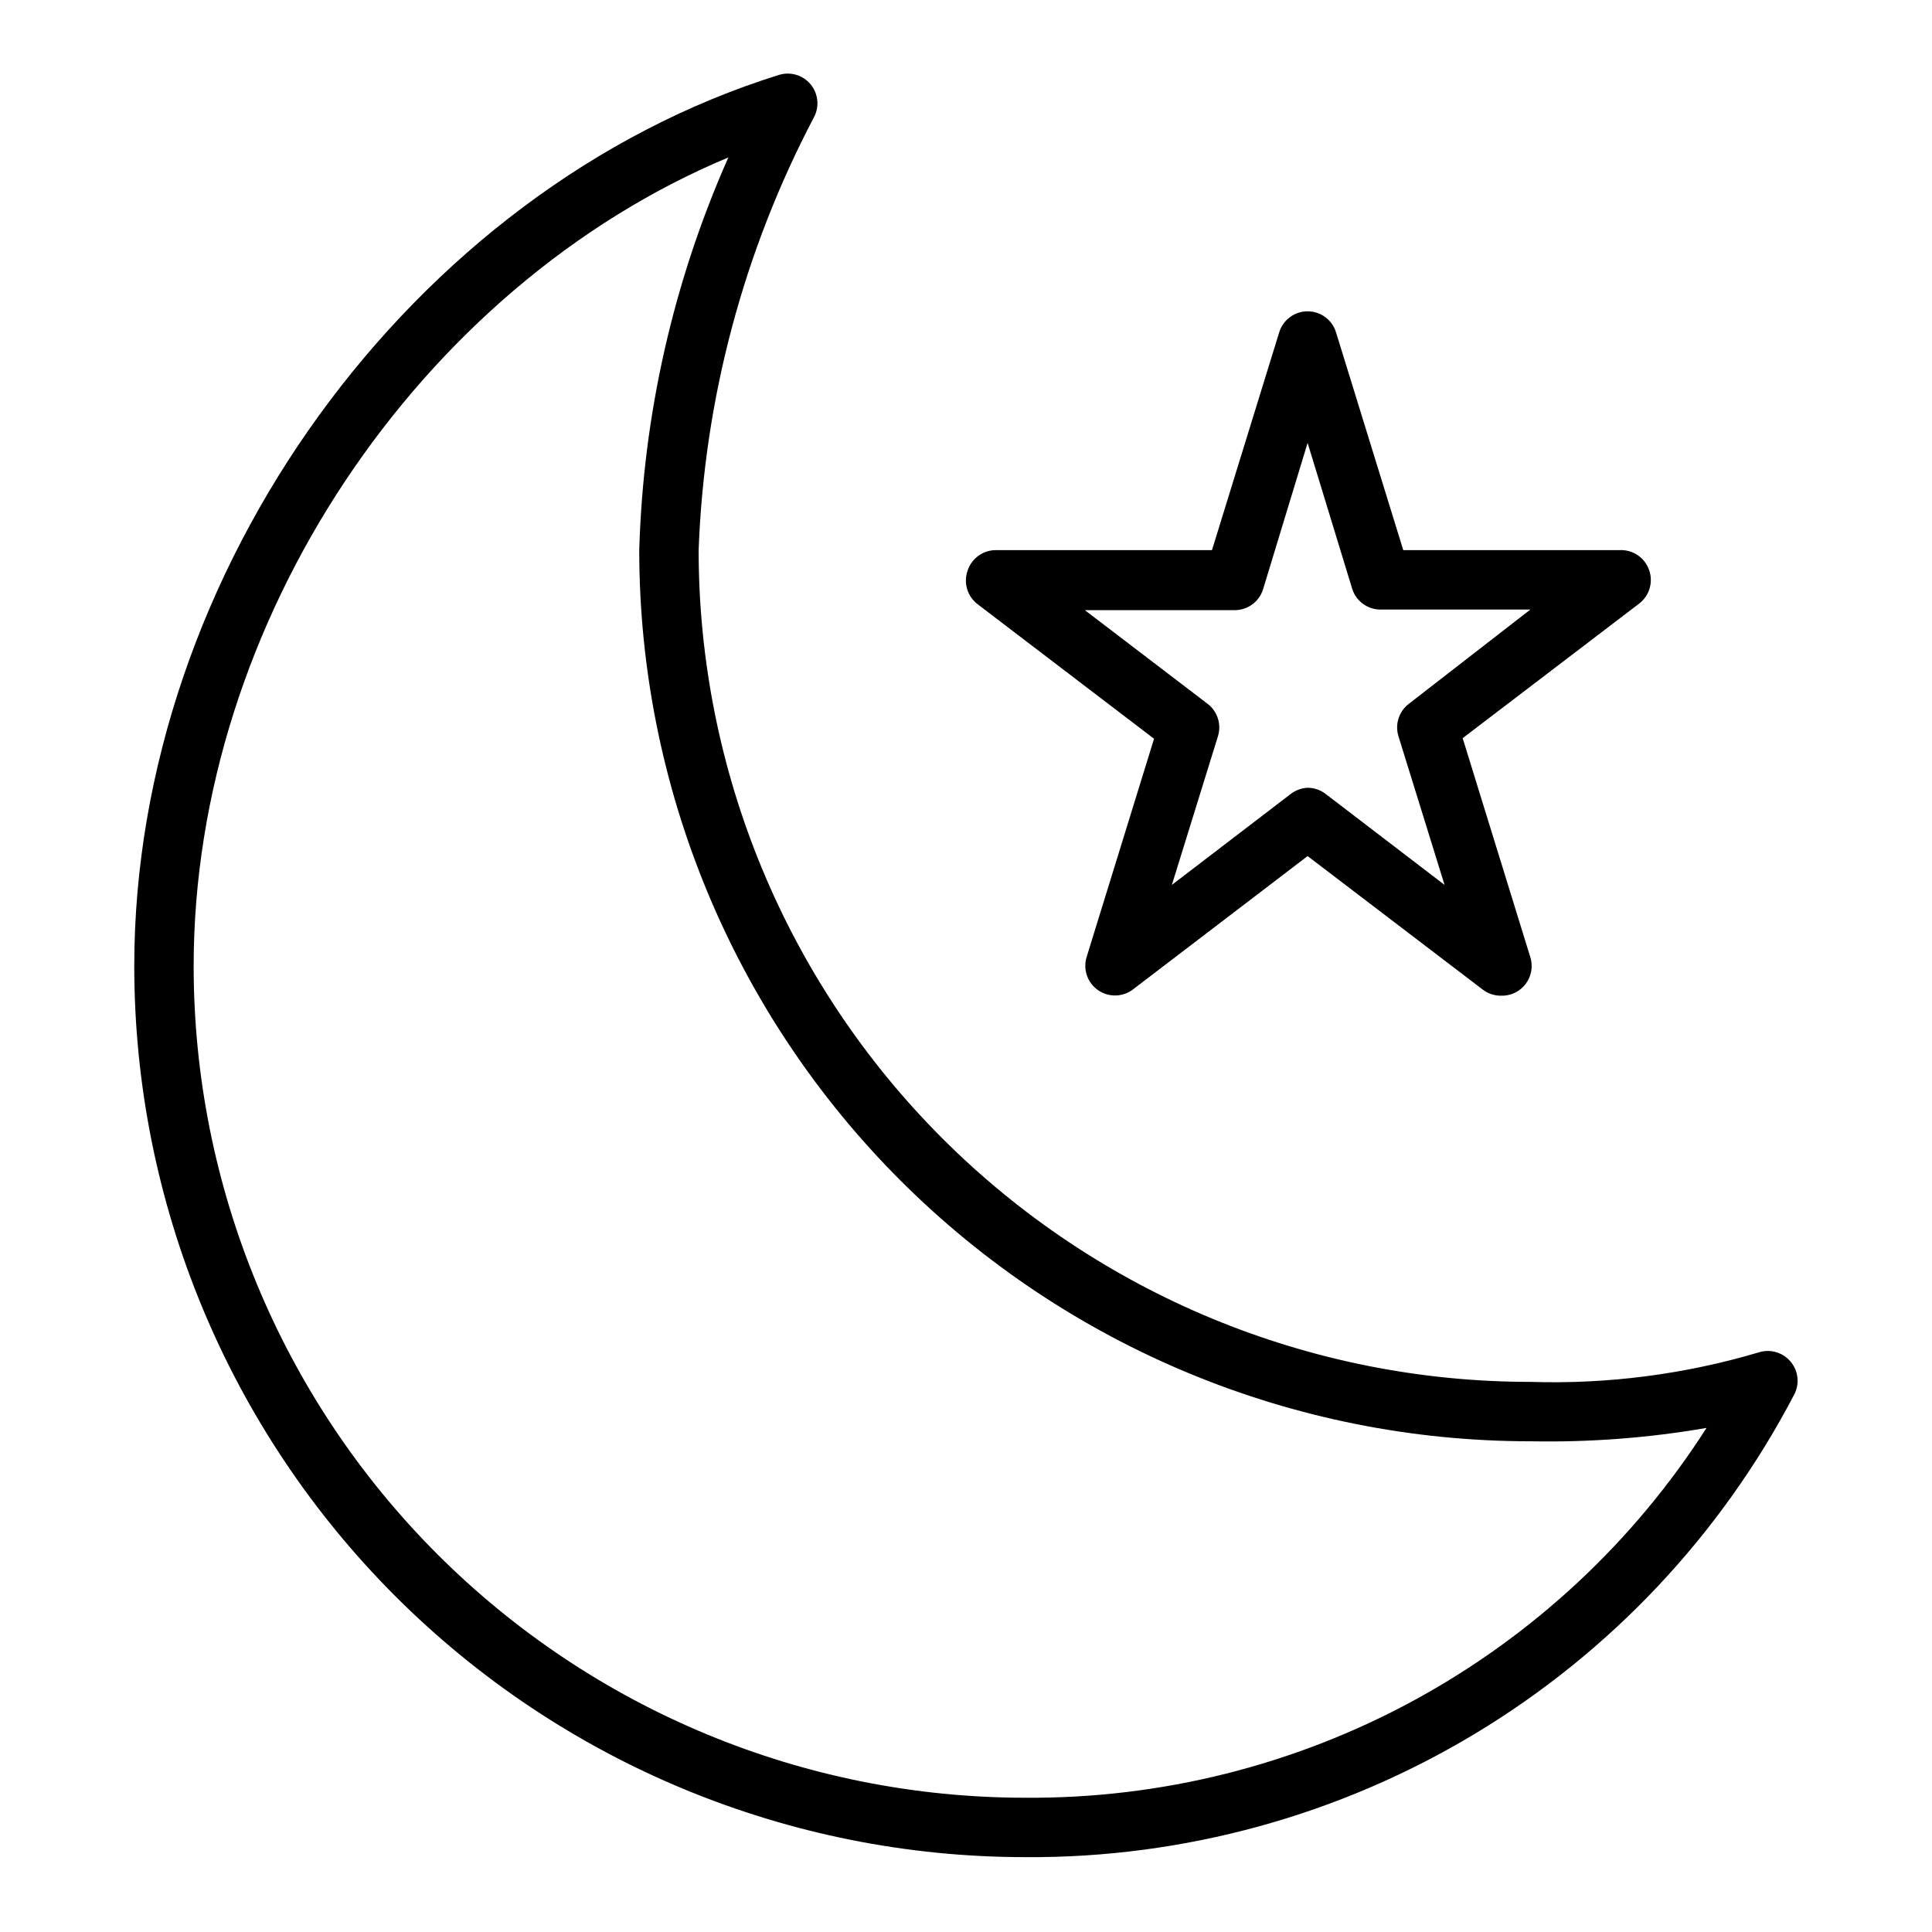
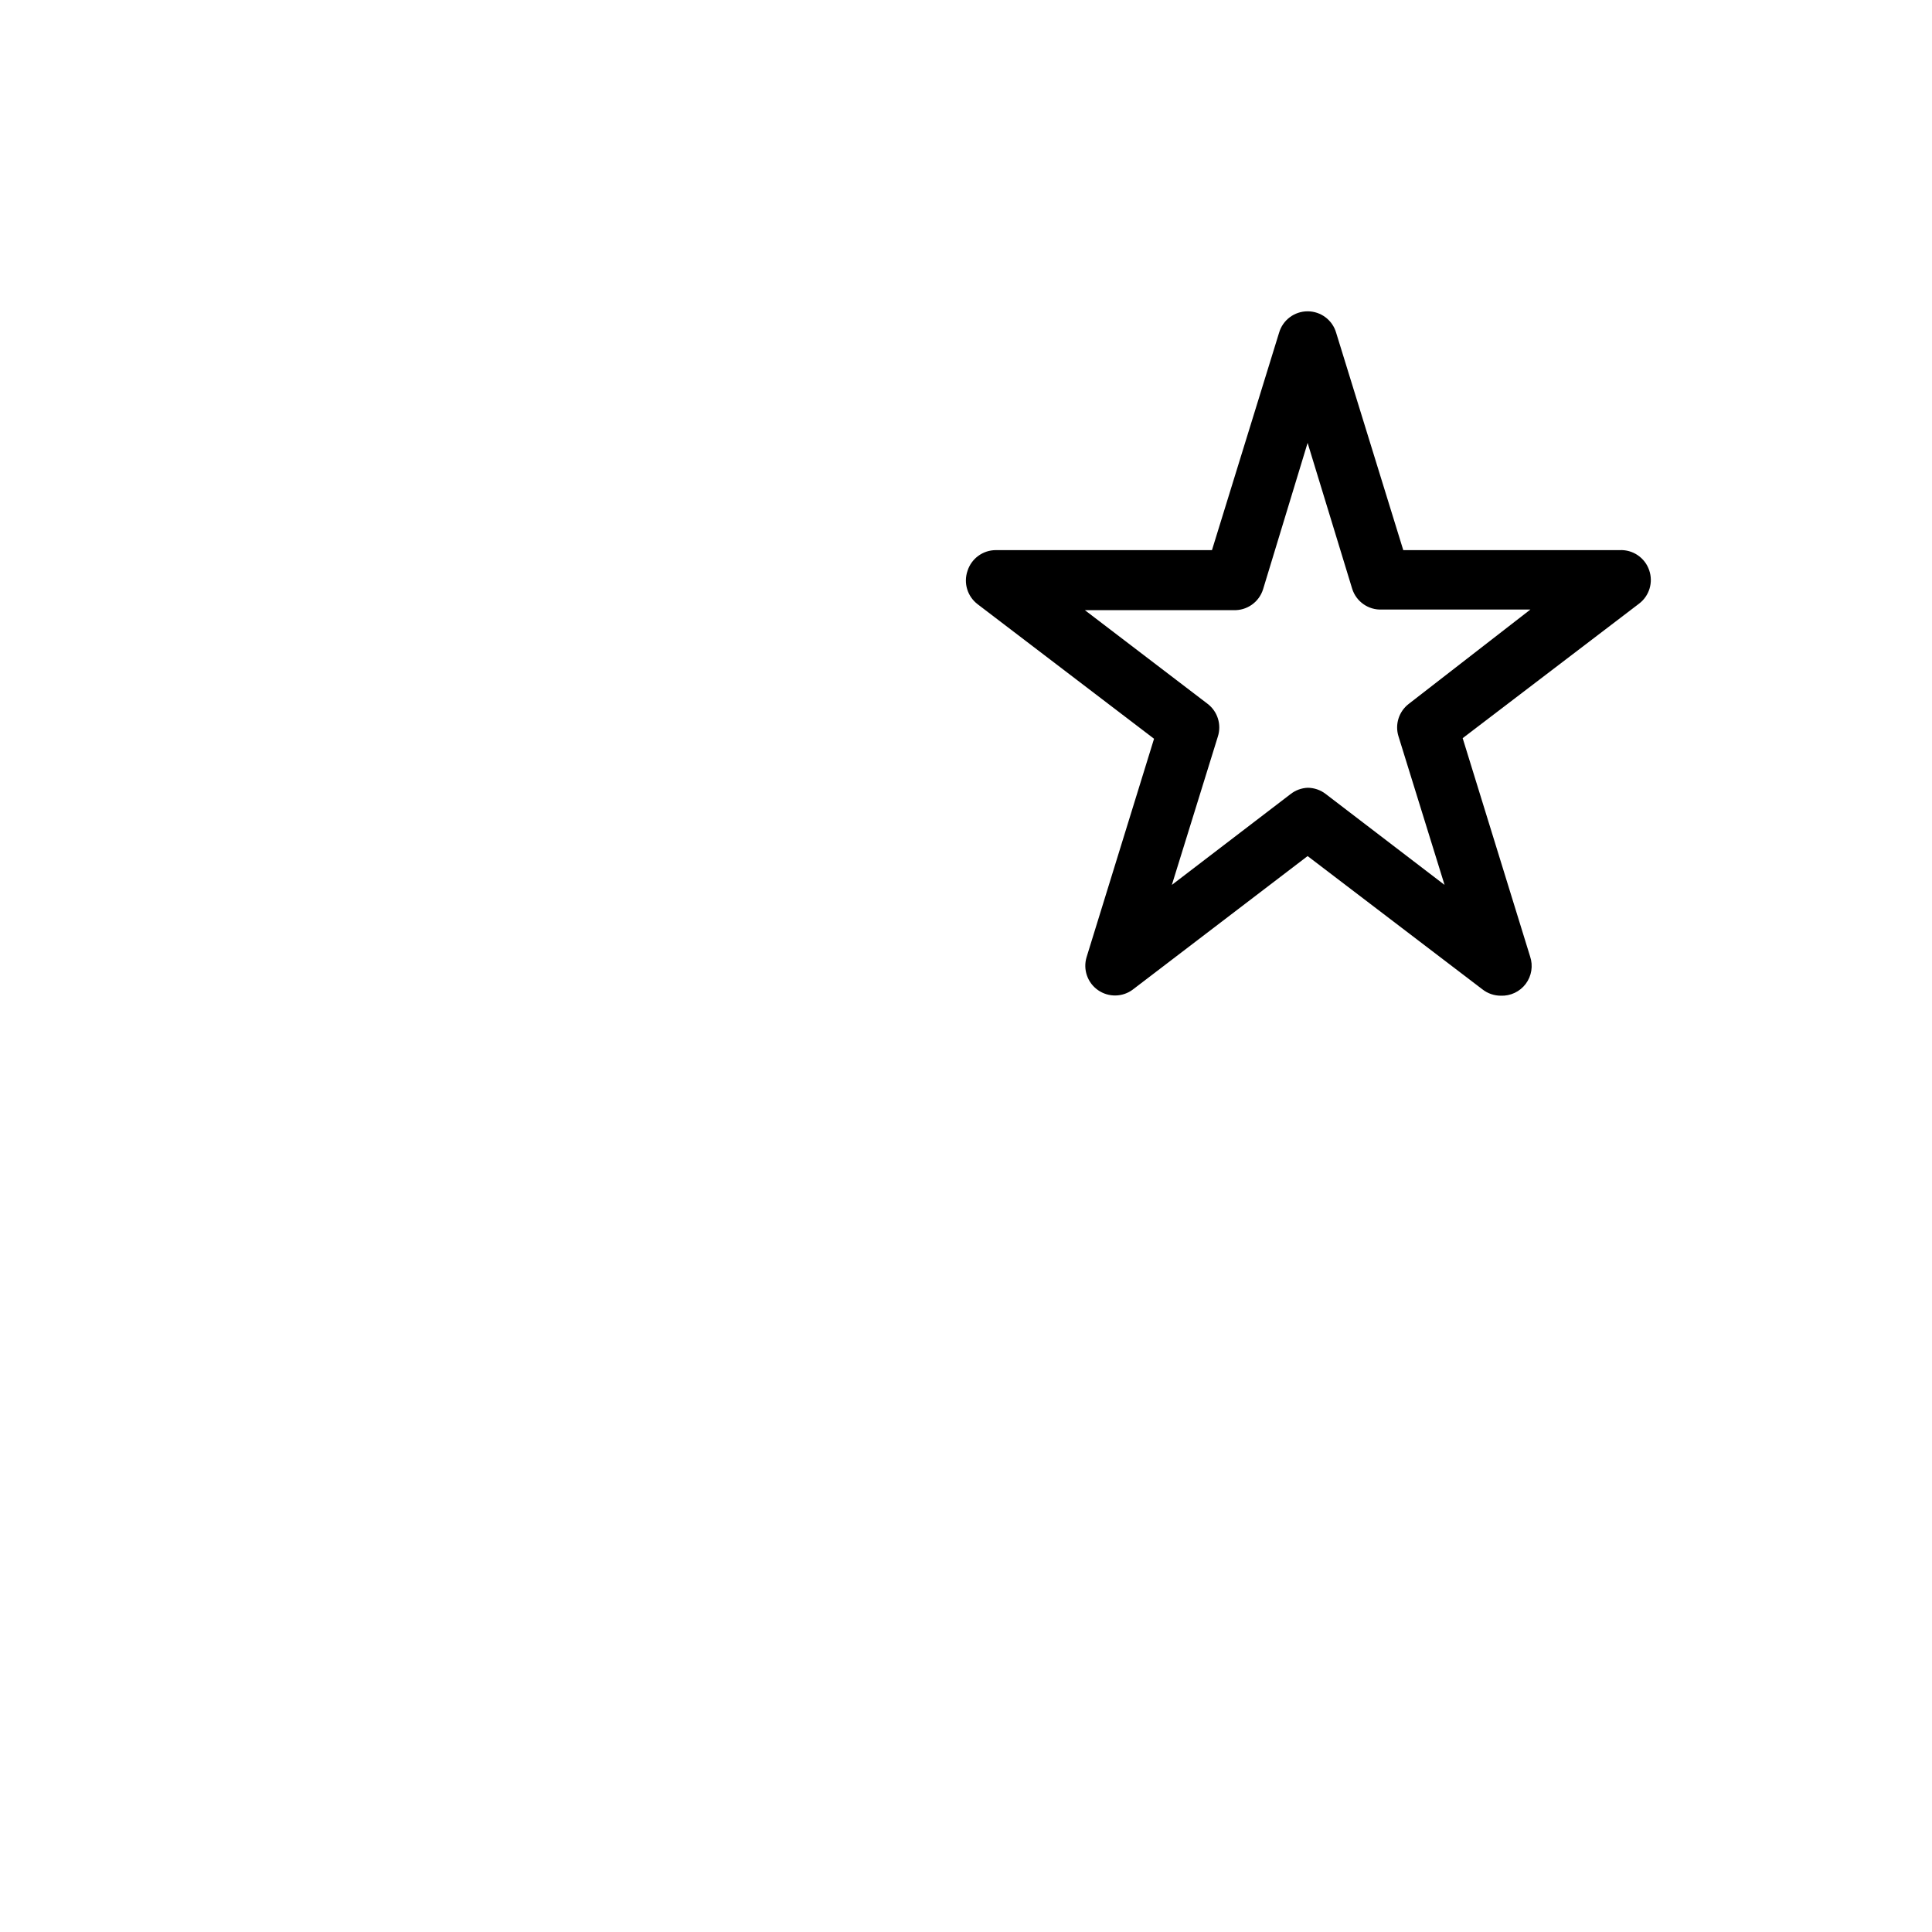
<svg xmlns="http://www.w3.org/2000/svg" fill="#000000" width="800px" height="800px" version="1.1" viewBox="144 144 512 512">
  <g>
    <path d="m541.7 407.87c-1.738-0.008-3.43-0.586-4.801-1.652l-46.367-35.348-46.289 35.344v0.004c-2.723 2.062-6.461 2.133-9.262 0.176-2.801-1.953-4.019-5.492-3.019-8.758l17.871-57.859-46.762-35.66h0.004c-2.699-2.055-3.777-5.609-2.68-8.816 1.031-3.269 4.055-5.496 7.481-5.512h57.309l17.789-57.625v0.004c0.98-3.359 4.059-5.668 7.559-5.668s6.578 2.309 7.555 5.668l17.793 57.621h57.309c3.527-0.184 6.746 2.004 7.871 5.356 1.102 3.207 0.023 6.762-2.676 8.816l-46.762 35.66 17.871 57.859c0.832 2.457 0.398 5.172-1.156 7.25-1.559 2.074-4.043 3.25-6.637 3.141zm-51.168-55.105c1.738 0.008 3.426 0.586 4.801 1.652l31.488 24.09-12.203-39.359c-0.988-3.141 0.082-6.562 2.68-8.582l32.273-25.031h-39.359c-3.57 0.164-6.805-2.102-7.871-5.512l-11.809-38.652-11.809 38.809c-1.07 3.414-4.301 5.676-7.871 5.512h-39.359l32.59 24.875c2.598 2.019 3.664 5.441 2.676 8.582l-12.203 39.359 31.488-24.09c1.289-1 2.856-1.578 4.488-1.652z" />
-     <path d="m415.74 636.16c-62.633 0-122.7-24.883-166.99-69.172-44.285-44.289-69.168-104.36-69.168-166.99 0-104.38 73.445-205.78 170.9-236.16 3.035-0.914 6.324 0.078 8.344 2.519 2.035 2.469 2.379 5.922 0.867 8.738-18.637 35.465-29.078 74.66-30.547 114.7 0 58.461 23.223 114.52 64.559 155.86 41.34 41.336 97.402 64.559 155.86 64.559 20.523 0.652 41.016-2.008 60.695-7.871 3.051-0.902 6.34 0.125 8.344 2.598 2.004 2.449 2.344 5.859 0.863 8.66-19.422 37.172-48.707 68.273-84.648 89.898-35.938 21.621-77.137 32.922-119.08 32.668zm-78.719-450.44c-81.871 34.242-141.7 123.04-141.7 214.28 0 58.457 23.223 114.52 64.559 155.86 41.336 41.336 97.402 64.559 155.86 64.559 35.918 0.246 71.312-8.613 102.88-25.75 31.562-17.141 58.273-42 77.629-72.254-15.414 2.66-31.047 3.848-46.684 3.539-62.633 0-122.7-24.879-166.99-69.168-44.285-44.289-69.168-104.36-69.168-166.99 1.039-35.895 9.059-71.242 23.617-104.07z" />
  </g>
</svg>